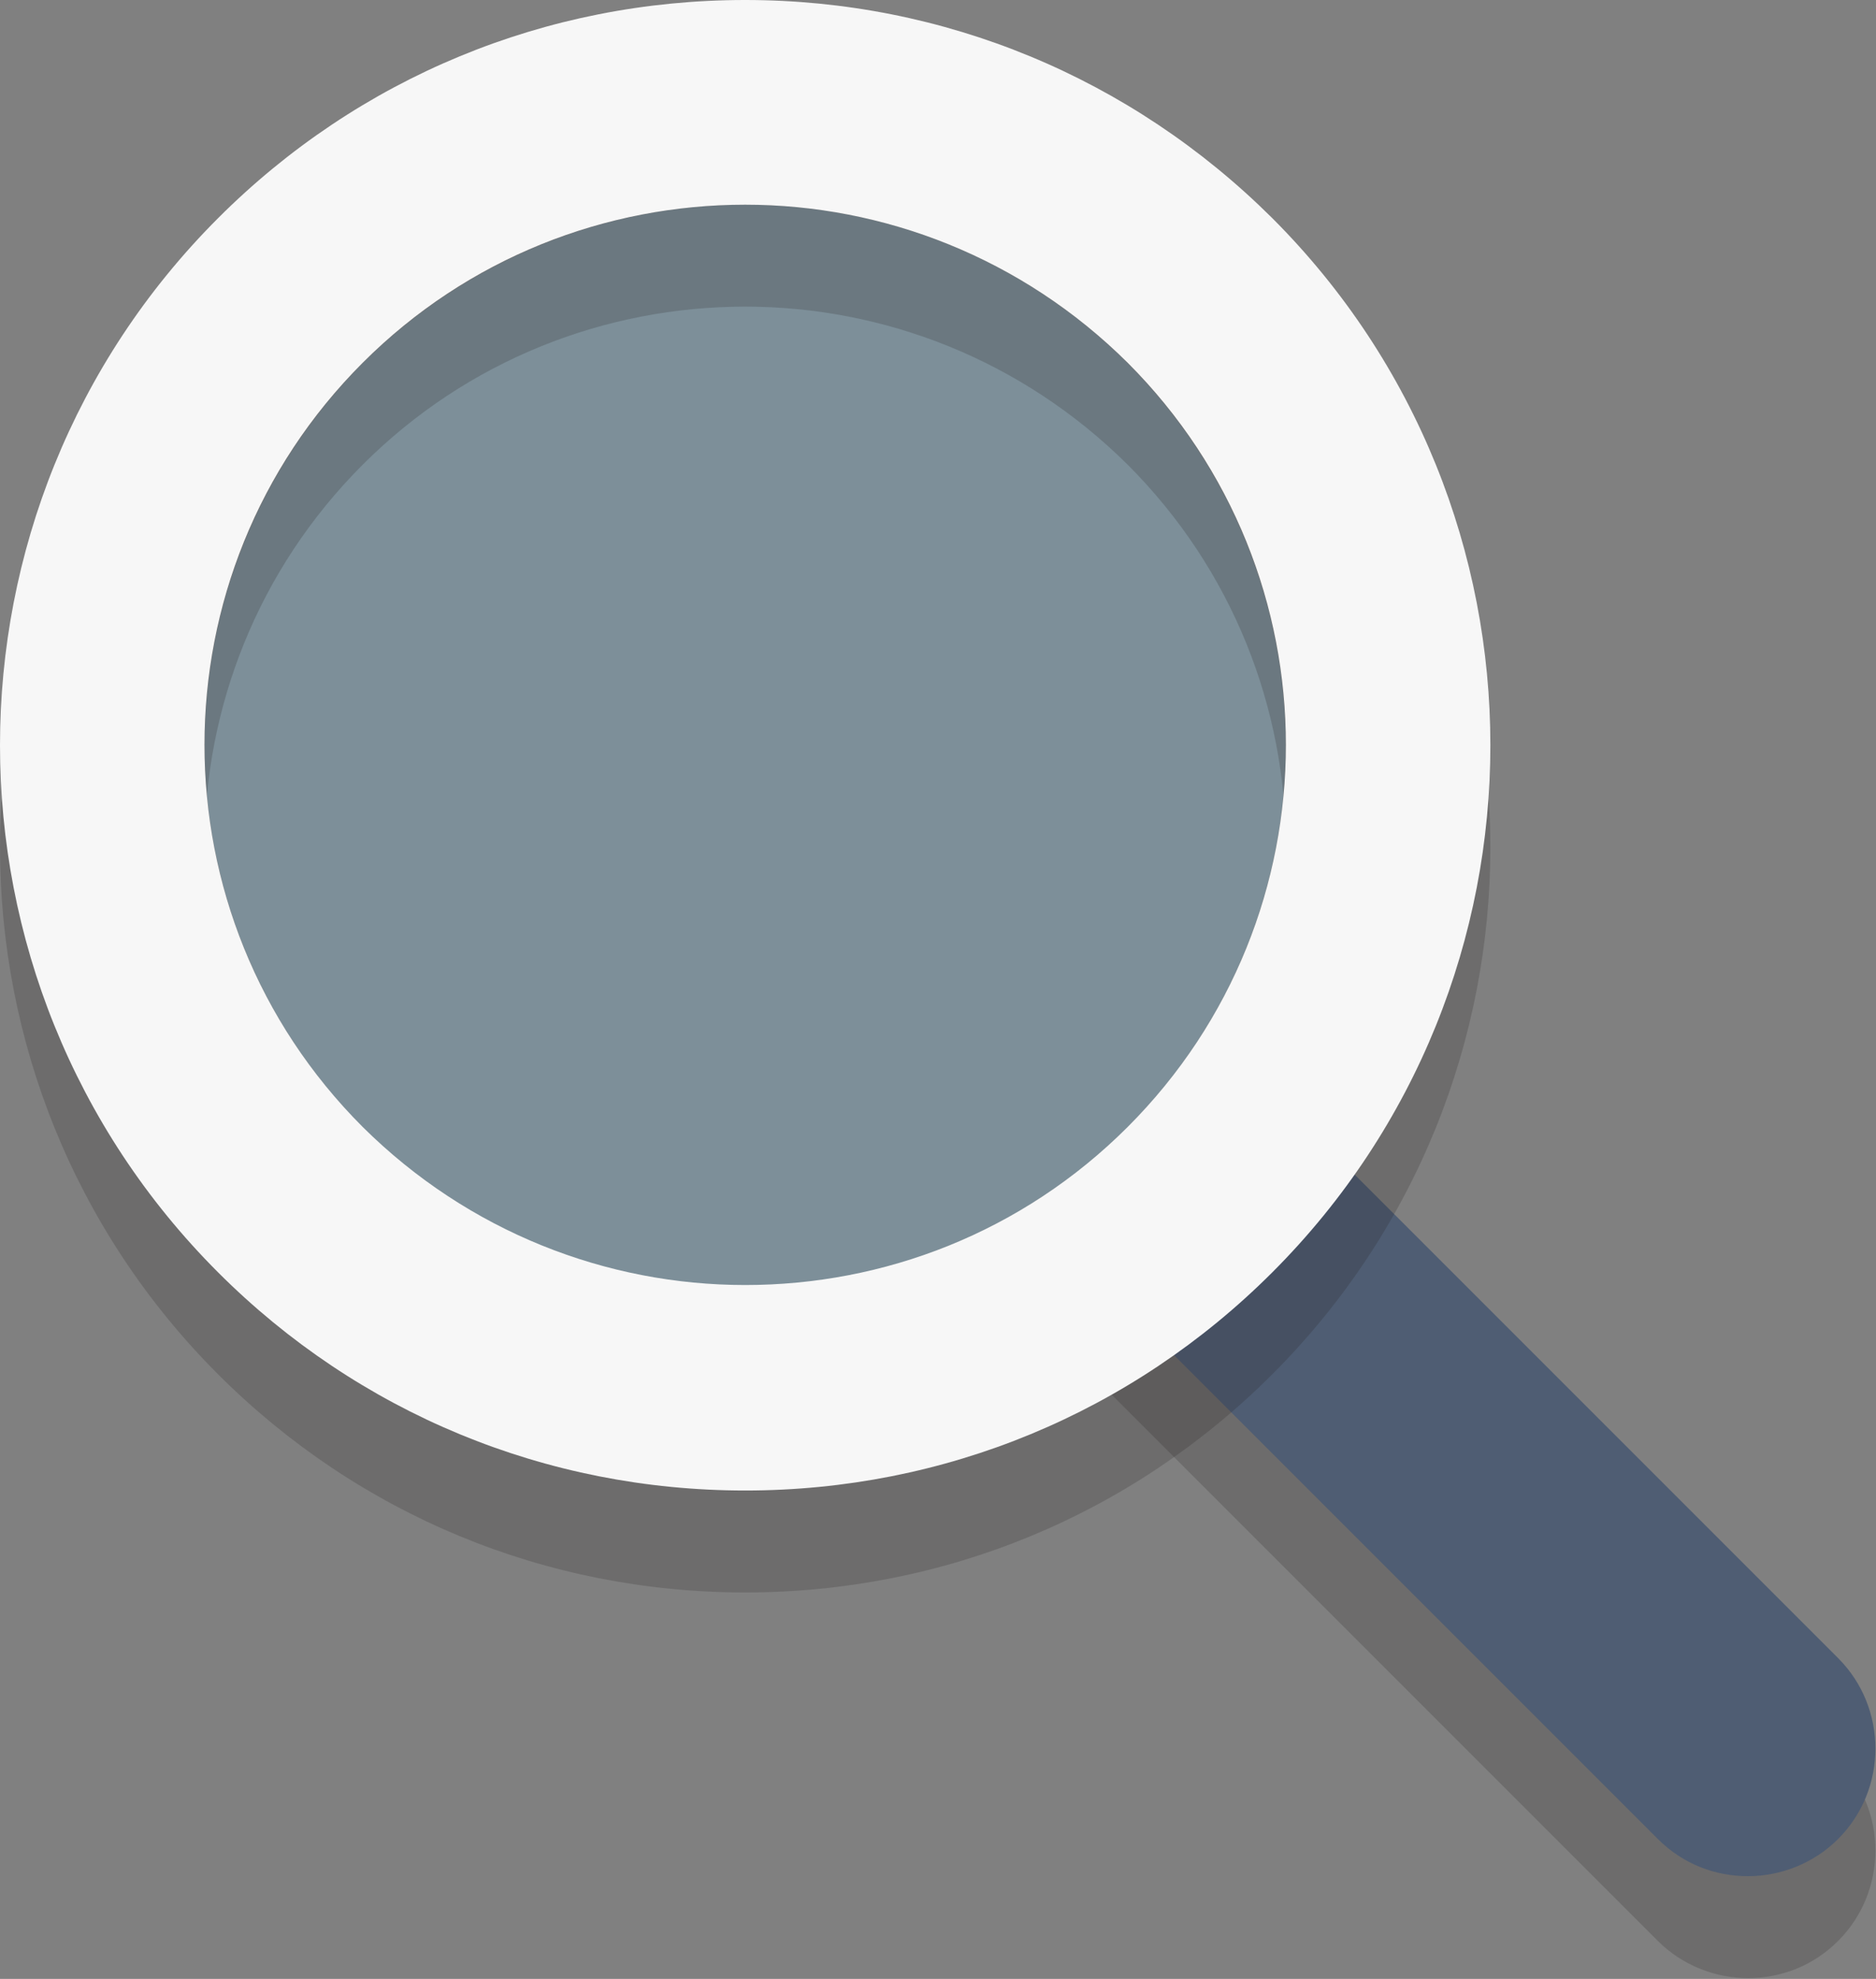
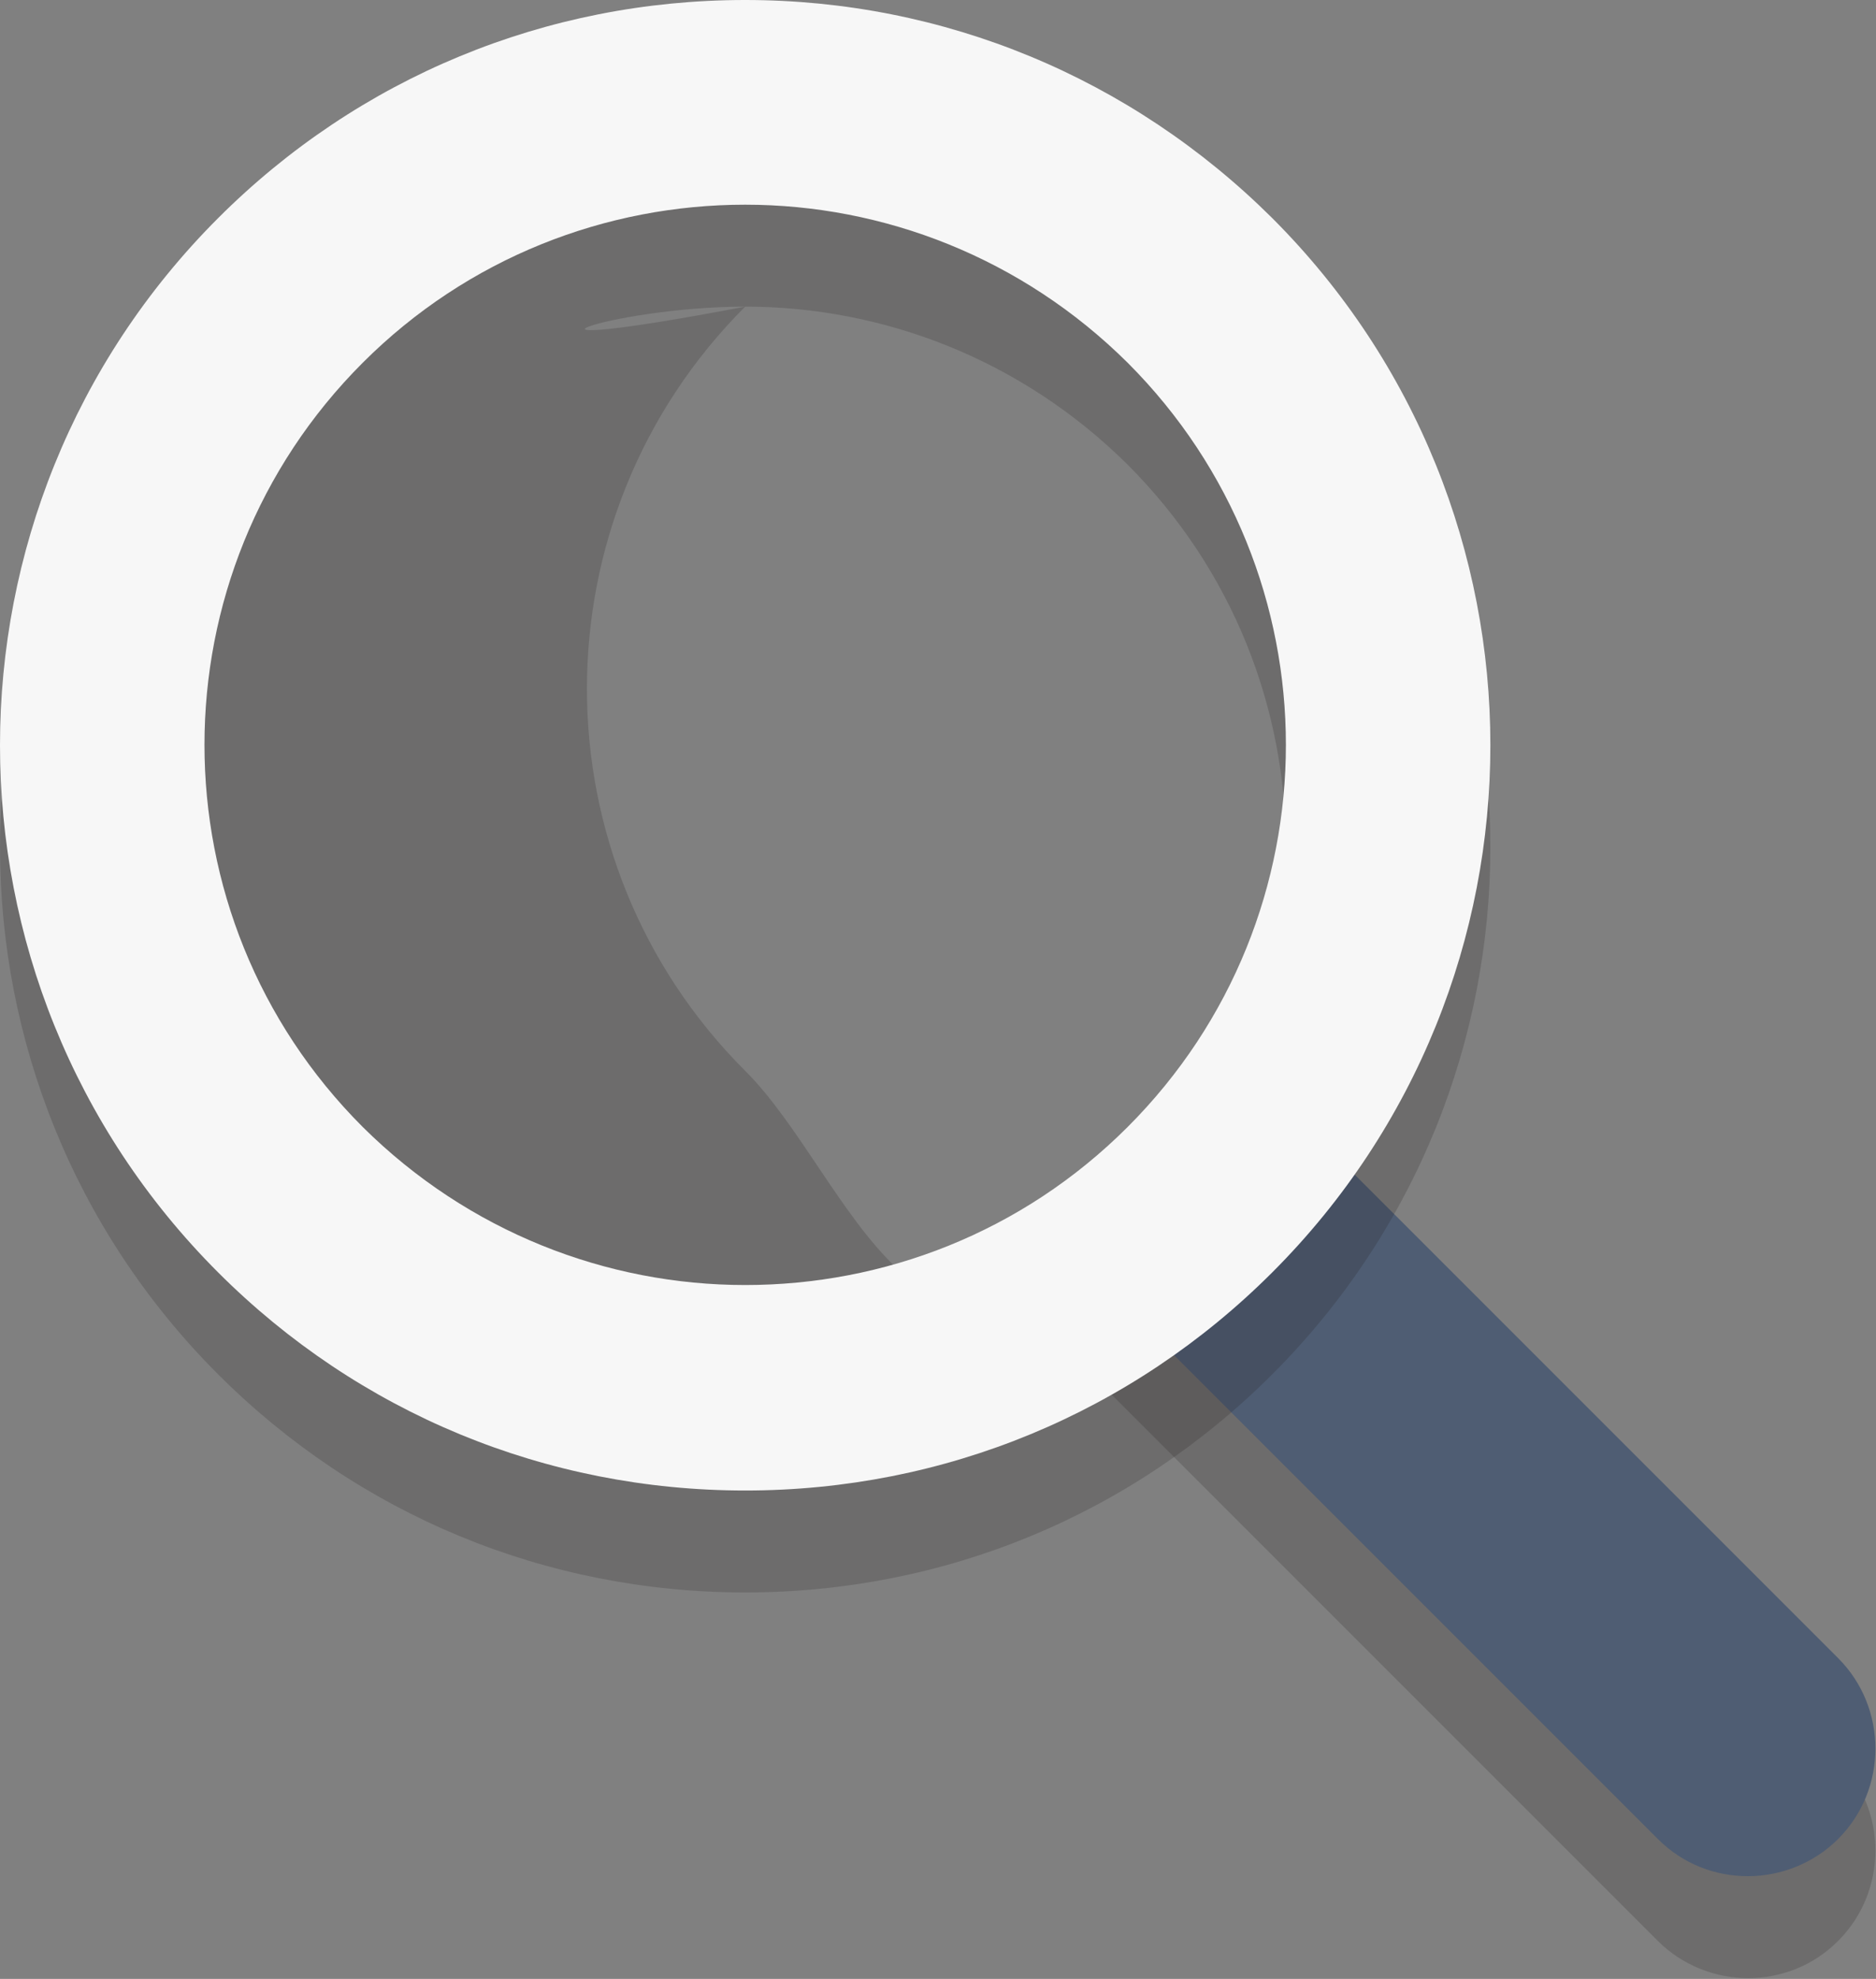
<svg xmlns="http://www.w3.org/2000/svg" version="1.1" id="Layer_1" x="0px" y="0px" viewBox="0 0 237.4 250.4" enable-background="new 0 0 237.4 250.4" xml:space="preserve">
  <rect x="0" y="0" width="237.4" height="250.4" fill="#808080" stroke="none" />
  <g>
    <g opacity="0.2">
      <g>
        <path fill="#231F20" d="M158.2,148.3l74.4,74.4c6.3,6.3,6.3,16.6,0,22.9c-3.2,3.2-7.3,4.7-11.4,4.7s-8.3-1.6-11.4-4.7l-73.4-73.4     L158.2,148.3z" />
      </g>
    </g>
    <g>
      <path fill="#4F5D73" d="M142.4,165.3l67.4,67.4c3.2,3.2,7.3,4.7,11.4,4.7s8.3-1.6,11.4-4.7c6.3-6.3,6.3-16.6,0-22.9l-66.5-66.5    L142.4,165.3z" />
    </g>
    <g opacity="0.3">
-       <circle fill="#77B3D4" cx="94.3" cy="94.3" r="68.4" />
-     </g>
+       </g>
    <g opacity="0.2">
      <g>
-         <path fill="#231F20" d="M94.3,38.8c17.5,0,35,6.7,48.4,20c26.7,26.7,26.7,70,0,96.7c-13.4,13.4-30.9,20-48.4,20s-35-6.7-48.4-20     c-26.7-26.7-26.7-70,0-96.7C59.2,45.5,76.7,38.8,94.3,38.8z M94.3,12.9c-25.2,0-48.9,9.8-66.7,27.6c-36.8,36.8-36.8,96.6,0,133.4     c17.8,17.8,41.5,27.6,66.7,27.6s48.9-9.8,66.7-27.6c36.8-36.8,36.8-96.6,0-133.4C143.1,22.8,119.4,12.9,94.3,12.9L94.3,12.9z" />
+         <path fill="#231F20" d="M94.3,38.8c17.5,0,35,6.7,48.4,20c26.7,26.7,26.7,70,0,96.7s-35-6.7-48.4-20     c-26.7-26.7-26.7-70,0-96.7C59.2,45.5,76.7,38.8,94.3,38.8z M94.3,12.9c-25.2,0-48.9,9.8-66.7,27.6c-36.8,36.8-36.8,96.6,0,133.4     c17.8,17.8,41.5,27.6,66.7,27.6s48.9-9.8,66.7-27.6c36.8-36.8,36.8-96.6,0-133.4C143.1,22.8,119.4,12.9,94.3,12.9L94.3,12.9z" />
      </g>
    </g>
    <g>
      <path fill="#F7F7F7" d="M94.3,25.9c17.5,0,35,6.7,48.4,20c26.7,26.7,26.7,70,0,96.7c-13.4,13.4-30.9,20-48.4,20s-35-6.7-48.4-20    c-26.7-26.7-26.7-70,0-96.7C59.2,32.6,76.7,25.9,94.3,25.9 M94.3,0C69.1,0,45.4,9.8,27.6,27.6c-36.8,36.8-36.8,96.6,0,133.4    c17.8,17.8,41.5,27.6,66.7,27.6s48.9-9.8,66.7-27.6c36.8-36.8,36.8-96.6,0-133.4C143.1,9.8,119.4,0,94.3,0L94.3,0z" />
    </g>
  </g>
</svg>